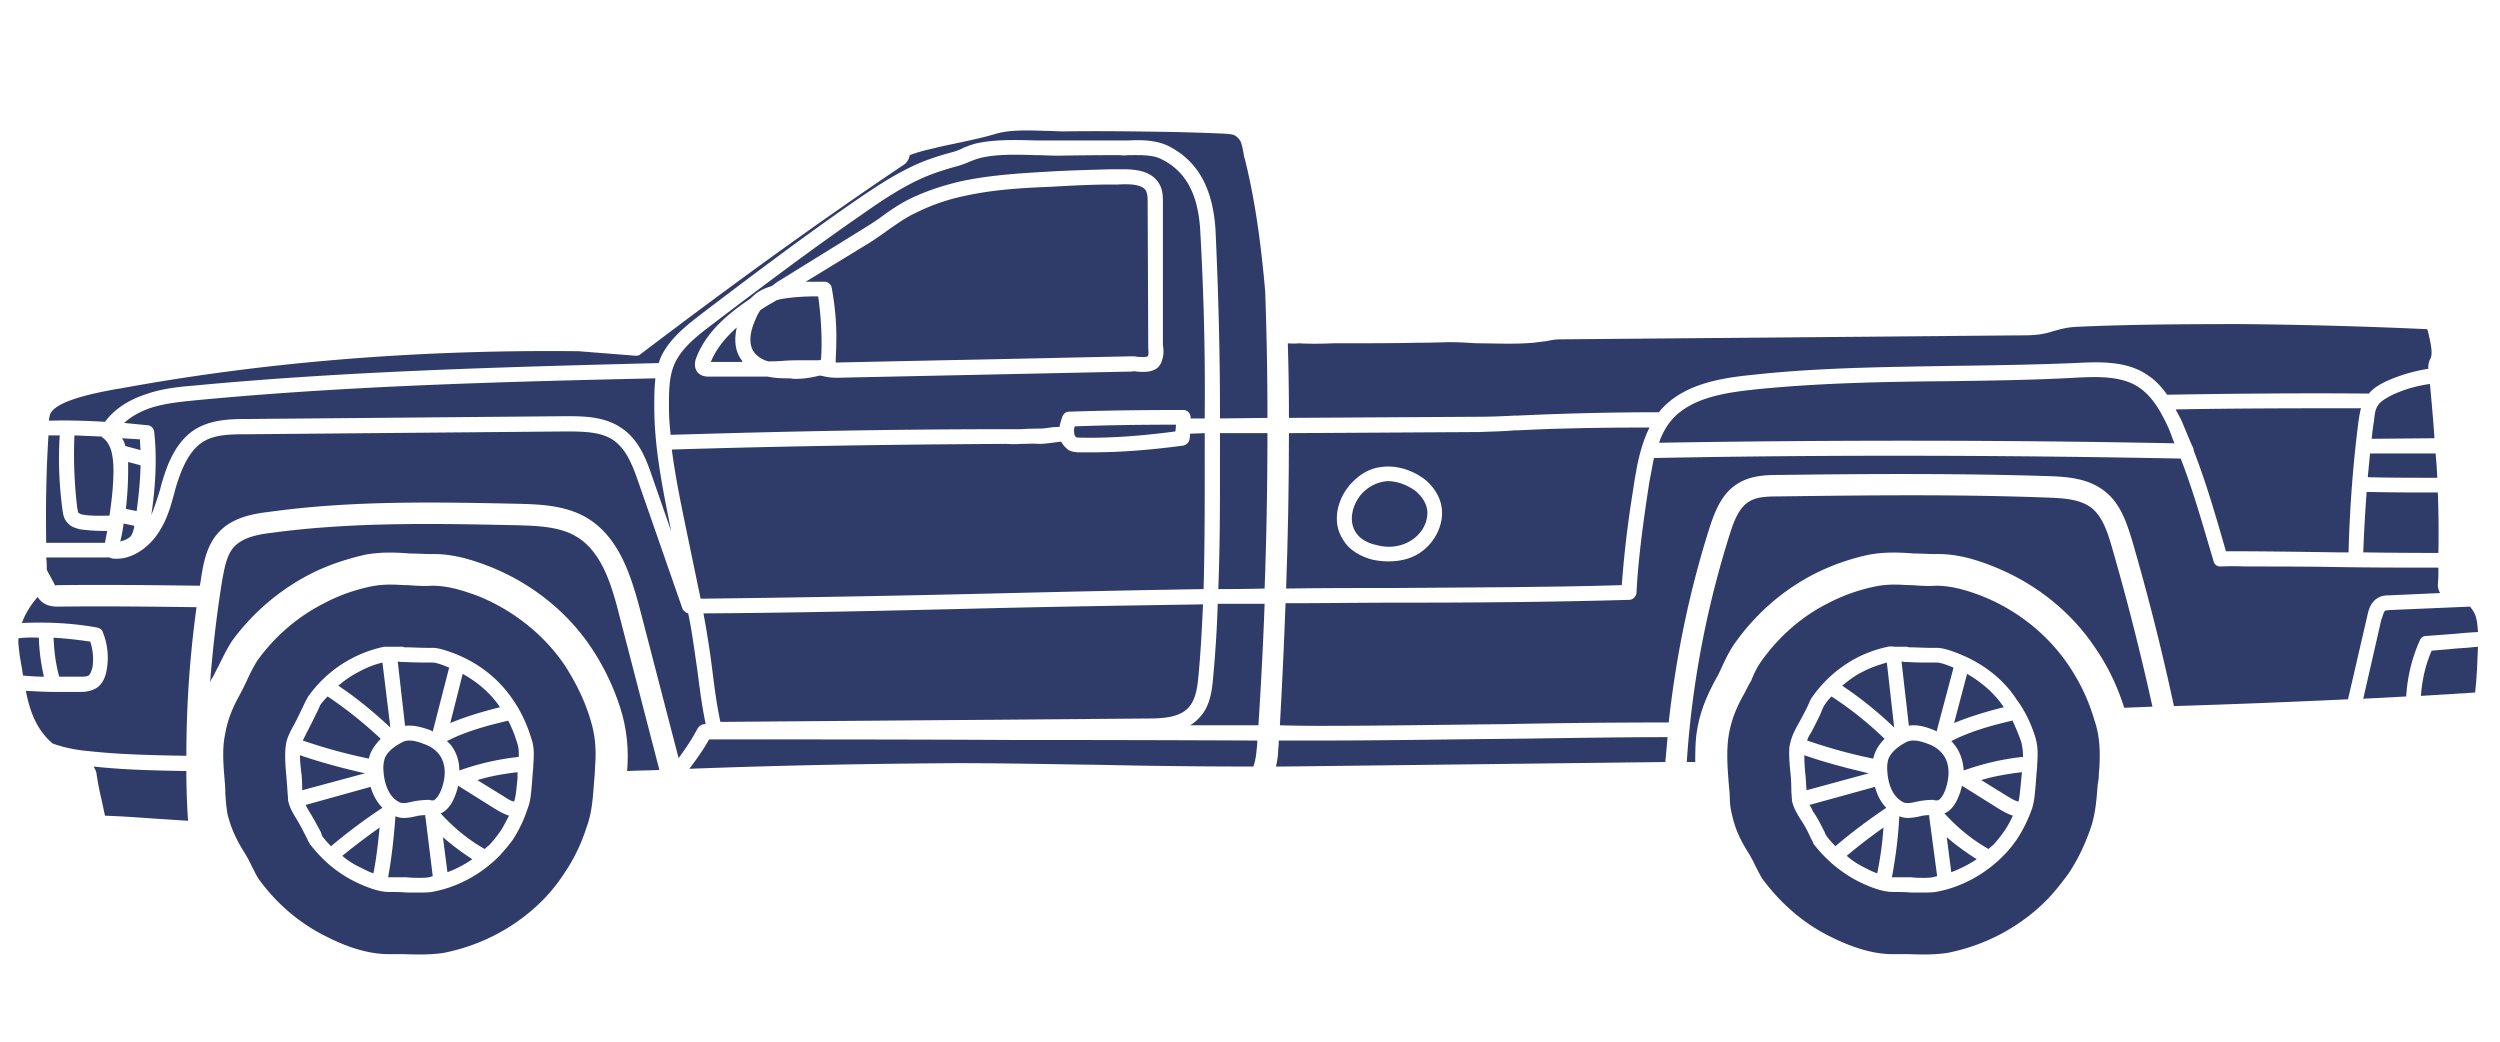
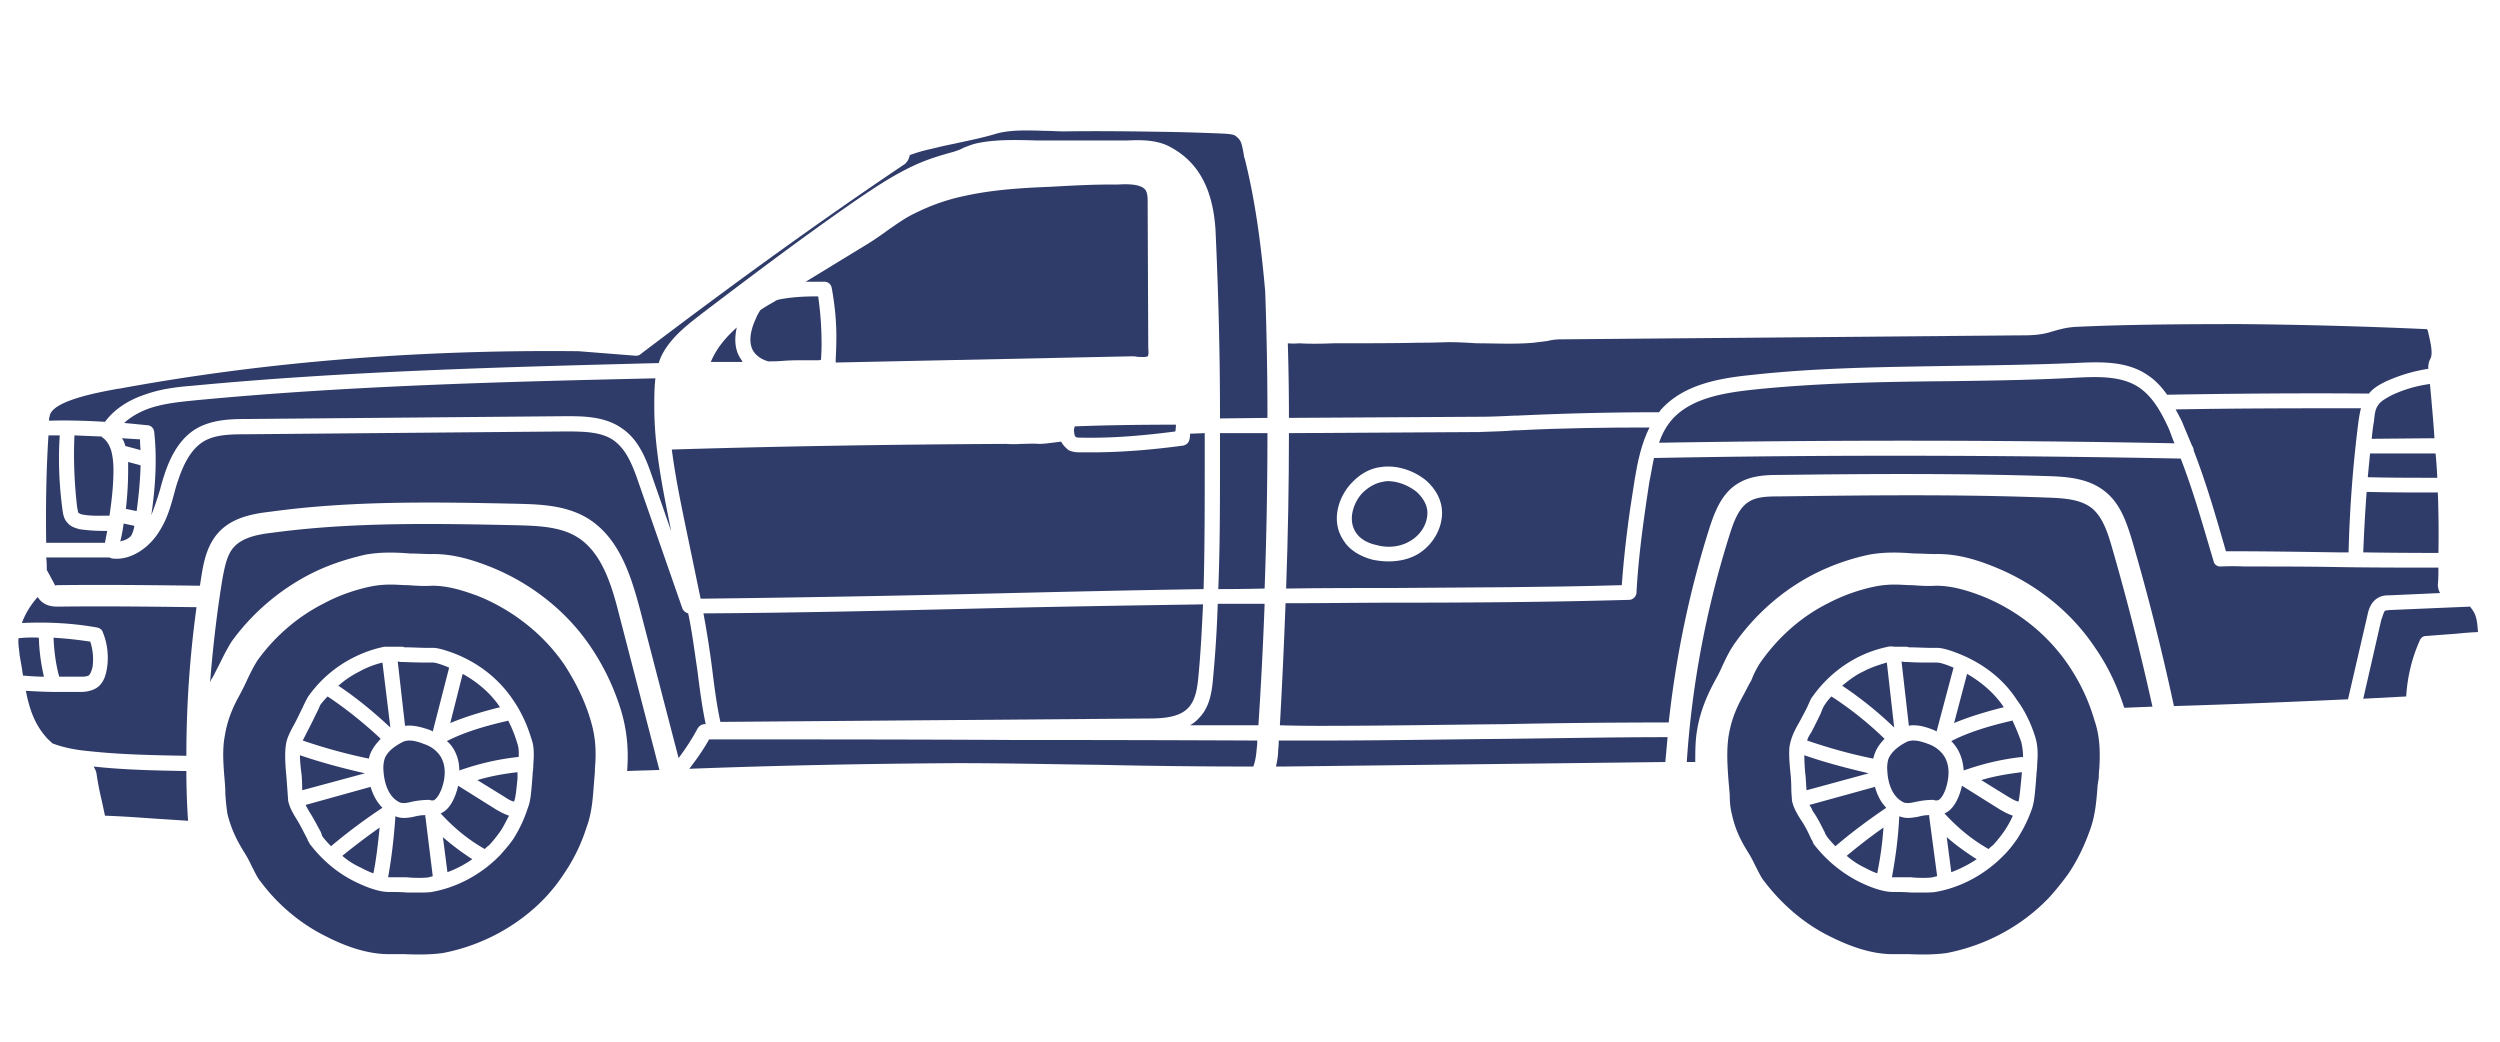
<svg xmlns="http://www.w3.org/2000/svg" width="600" height="250" version="1.0" viewBox="0 0 450 187.5">
  <defs>
    <clipPath id="a">
      <path d="M425.184 109h21.035v17h-21.035Zm0 0" />
    </clipPath>
    <clipPath id="b">
      <path d="M435.355 116.11h10.864v9.152h-10.864Zm0 0" />
    </clipPath>
    <clipPath id="c">
      <path d="M310.234 105H378v66.93h-67.766Zm0 0" />
    </clipPath>
    <clipPath id="d">
      <path d="M40 105h67.8v66.93H40Zm0 0" />
    </clipPath>
  </defs>
  <path fill="#2f3b69" d="m206.68 61.387-.102-24.922c0-.711 0-1.524-.308-2.133-.711-1.223-3.153-1.223-4.985-1.121h-1.117c-3.664 0-7.426.203-10.988.406-5.086.203-10.375.512-15.461 1.63-3.457.71-6.406 1.831-9.055 3.151-1.726.813-3.254 1.934-4.879 3.051a59.917 59.917 0 0 1-3.258 2.239l-11.496 7.019h3.36c.71 0 1.218.508 1.32 1.117.613 3.36.918 6.715.816 10.07 0 1.118-.101 2.239-.101 3.356h.203l53.098-1.117c.207 0 .613 0 1.02.101.405 0 1.523.102 1.831-.101l.102-.203c.101-.407 0-1.121 0-1.73Zm0 0" />
-   <path fill="#2f3b69" fill-rule="evenodd" d="M216.852 75.32h-2.543v-.304c-.102-.711-.614-1.22-1.325-1.22-8.035 0-14.547.102-20.547.306-.609 0-1.019.406-1.222.914-.203.609-.406 1.222-.508 1.832-.543 0-1.086.03-1.629.101a12.2 12.2 0 0 1-2.133.203c-1.086 0-2.136.035-3.156.102h-2.644c-20.141 0-40.383.406-60.422 1.016a41.916 41.916 0 0 1-.309-5.086c0-3.254 0-6.305 1.629-8.848 1.426-2.34 3.969-4.273 6.105-5.898 8.848-6.715 18.004-13.63 27.16-19.938 3.458-2.441 7.122-4.883 11.087-6.61 1.933-.816 3.867-1.425 6.105-2.035.676-.203 1.32-.44 1.93-.71a16.422 16.422 0 0 1 2.035-.715c2.95-.711 6.512-.61 9.867-.508 1.426 0 2.746.101 4.07.101 3.66-.066 7.36-.101 11.086-.101.543.07 1.086.07 1.63 0 2.136 0 4.273-.102 5.902.71 4.37 2.138 6.609 6.208 7.015 12.716.613 10.882.918 21.972.817 32.855Zm-7.528-13.222V36.465c0-1.016 0-2.336-.715-3.457-1.625-2.645-5.086-2.543-7.425-2.543h-1.016c-3.766.101-7.527.203-11.09.406-5.289.305-10.68.613-15.969 1.73-3.562.813-6.816 1.934-9.664 3.356-1.933 1.02-3.558 2.137-5.187 3.36a56.312 56.312 0 0 1-3.153 2.03l-14.953 9.258c-.207.102-.41.305-.613.407a3.086 3.086 0 0 1-.71.508c-1.017.304-1.934.71-2.747 1.324-.34.27-.68.574-1.02.914-3.761 2.543-7.832 5.797-9.664 10.476-.609 1.422-.203 2.34.207 2.848.711.711 1.625.711 2.032.711h10.582c1.422.305 2.644.305 3.965.305.34.07.68.101 1.02.101 1.32 0 2.847-.203 4.374-.61.305.102.61.102.914.204.61.102 1.219.203 2.035.203h.102l53.098-1.117c.207-.067.476-.067.816 0 1.219.101 2.746.203 3.863-.711.406-.406.68-.918.817-1.527.304-.914.203-1.832.101-2.543Zm0 0" />
  <path fill="#2f3b69" d="M28.863 87.934c.203-.813.442-1.63.711-2.442 1.324-4.07 3.156-6.715 5.598-8.238 2.848-1.73 6.305-1.832 9.05-1.832l57.68-.508c2.95 0 6.918 0 9.97 2.137 3.253 2.136 4.577 6 5.593 8.949l3.36 9.664-.102-.508c-1.426-7.12-2.953-14.445-2.953-21.972 0-1.625 0-3.356.203-5.086-27.262.613-55.336 1.324-82.903 3.968-3.156.305-5.699.61-8.14 1.422-1.422.512-3.153 1.325-4.578 2.645 1.425.137 2.816.273 4.171.41.61 0 1.122.508 1.223 1.117.508 4.477.305 9.563-.512 15.055.614-1.528 1.121-3.05 1.63-4.781Zm-7.12 9.46a3.156 3.156 0 0 0 1.831-.917c.305-.508.508-1.118.61-1.832l-1.934-.407a26.514 26.514 0 0 1-.61 3.258c.07 0 .102-.035.102-.101Zm189.82-19.734c.066-.406.101-.812.101-1.219-7.02 0-12.82.102-18.21.305-.102.406-.204.711-.102 1.016 0 .406.101.71.304.914.203.101.614.101 1.02.101 5.187.106 10.68-.304 16.887-1.117Zm-83.415 42.414c.407 3.254.813 6.614 1.524 9.867l76.906-.609c2.848 0 5.695-.203 7.324-1.934 1.32-1.425 1.625-3.558 1.828-5.796.407-4.274.614-8.547.817-12.817-13.125.203-26.145.406-38.86.711-16.683.406-33.976.813-51.066.914a176.98 176.98 0 0 1 1.527 9.664Zm0 0" />
  <path fill="#2f3b69" d="M216.852 83.152v-5.187l-2.645.101c0 .305 0 .61-.102 1.02-.101.61-.613 1.016-1.12 1.117-6 .813-11.493 1.219-16.481 1.219h-1.93c-.613 0-1.426 0-2.238-.406-.508-.407-1.02-.914-1.324-1.524l-1.625.203c-.817.102-1.528.203-2.442.203-1.02-.101-2.035 0-3.156 0-.879.067-1.762.067-2.644 0-20.04.102-40.282.407-60.22 1.016.61 4.68 1.524 9.156 2.442 13.629l2.746 13.223a4217.42 4217.42 0 0 0 51.575-.914c12.714-.305 25.835-.61 38.96-.813.204-7.629.204-15.36.204-22.887ZM22.66 80.305l2.645.71c-.07-.675-.102-1.32-.102-1.93l-3.258-.202c.305.406.512.914.614 1.422Zm109.961-21.36c-2.031 1.832-3.66 3.762-4.676 6.203h5.696c0-.203-.203-.304-.203-.406-1.122-1.523-1.325-3.558-.817-5.797Zm14.14-5.593c-1.831 0-3.761.101-5.695.406a7.389 7.389 0 0 0-1.324.304 1.281 1.281 0 0 0-.304.204c-.88.476-1.727.984-2.543 1.527-.34.473-.645 1.05-.915 1.727-.609 1.324-1.527 3.968-.304 5.8.508.711 1.422 1.422 2.644 1.727h.203c.813 0 1.66-.031 2.543-.102 1.32-.101 2.746-.101 4.07-.101h2.134c.101 0 .308 0 .511-.102.067-1.015.102-1.965.102-2.847 0-2.848-.203-5.696-.613-8.543ZM16.86 137.977c.203.406.407.71.508 1.218.207 1.493.512 3.086.918 4.782l.61 2.847c2.949.102 5.796.305 8.648.508l6.305.41a134.877 134.877 0 0 1-.305-8.953c-5.492-.101-11.191-.203-16.684-.812Zm-9.257-29.598c-.407-.305-.61-.613-.813-.918-1.117 1.223-2.238 2.95-2.848 4.68 4.477-.204 9.055 0 13.528.812.511.102.918.41 1.02.817.913 2.136 1.116 4.675.71 6.812-.27 1.563-.883 2.645-1.832 3.258-1.015.61-2.133.71-2.847.71h-4.27c-1.934 0-3.766-.1-5.598-.202.614 3.152 1.528 5.898 3.563 8.238.305.406.812.812 1.219 1.219 2.136.816 4.476 1.222 6.816 1.425 5.695.61 11.598.711 17.293.813 0-8.95.61-17.902 1.832-26.75-8.242-.102-16.582-.203-24.82-.102-.715 0-1.934 0-2.953-.812Zm69.683 22.984c.203.07.406.172.61.305l2.949-11.492c-2.137-.914-2.848-.914-2.848-.914h-.914c-1.492 0-2.95-.035-4.375-.102h-.305a3.38 3.38 0 0 1-.812-.101l1.32 11.593c1.528-.203 3.153.305 4.375.711Zm6-10.066-2.238 8.848c2.953-1.223 6.105-2.137 8.953-2.848-1.629-2.442-3.969-4.477-6.715-6ZM19.301 95.563h-.711c-1.426 0-2.848-.102-4.274-.305-.71-.203-1.523-.406-2.136-1.121-.711-.711-.813-1.625-.914-2.239-.61-4.472-.813-9.05-.508-13.527H8.723c-.407 6.41-.508 12.918-.407 19.328h10.579c.136-.746.273-1.46.406-2.136Zm0 0" />
  <path fill="#2f3b69" d="M6.992 114.785a21.63 21.63 0 0 0-3.66.102c-.102.914.102 1.933.203 3.05l.406 2.34c.067.477.137.918.204 1.325 1.222.101 2.543.203 3.765.203a35.054 35.054 0 0 1-.918-7.02Zm11.293-36.21-4.883-.204c-.203 4.375 0 8.852.508 13.121.102.203.102.715.203.817.102 0 .203.203.711.304 1.63.305 3.156.203 4.883.203.41-2.746.715-5.492.715-8.238 0-1.121-.102-2.34-.406-3.46-.309-1.016-.817-1.829-1.528-2.34-.101 0-.101-.102-.203-.204Zm7.02 5.187-2.239-.61v1.426c0 2.305-.136 4.645-.406 7.016l1.93.406c.41-2.914.644-5.66.715-8.238Zm-10.887 38.043c.508 0 1.121 0 1.527-.203.27-.204.508-.715.711-1.528a10.2 10.2 0 0 0-.406-4.578 71.912 71.912 0 0 0-6.613-.71c.101 2.44.406 4.78 1.02 7.019Zm411.578-33.262c-.27 3.664-.473 7.289-.61 10.883 4.544.07 9.051.101 13.528.101.07-3.523.035-7.152-.101-10.882h-3.66c-3.051 0-6.106-.032-9.157-.102Zm.203-2.645c4.172.102 8.344.102 12.512.102a85.298 85.298 0 0 0-.305-4.371h-11.8Zm4.274-14.746c-.914.508-1.934 1.016-2.442 1.828-.508.715-.61 1.73-.71 2.848-.204 1.02-.31 2.137-.41 3.156l11.292-.101c-.203-3.156-.508-6.41-.812-9.766a23.465 23.465 0 0 0-6.918 2.035Zm-404.457-.101c3.05-1.121 6.203-1.426 8.75-1.63 27.87-2.644 56.25-3.355 83.82-4.07.203-.812.61-1.624 1.117-2.44 1.832-2.849 4.477-4.778 6.817-6.61 8.851-6.715 18.003-13.63 27.261-20.04 3.563-2.44 7.324-4.984 11.496-6.812 2.137-.918 4.168-1.527 6.407-2.137.613-.203 1.222-.406 1.73-.71.813-.305 1.527-.614 2.441-.817 3.356-.71 7.02-.61 10.579-.508h16.683c2.238-.101 4.781-.101 7.02.918 5.39 2.645 8.136 7.524 8.648 15.051.508 10.883.813 22.074.813 32.957v1.117l8.543-.101a633.4 633.4 0 0 0-.407-22.785c-.71-8.036-1.726-16.07-3.66-23.801-.203-.508-.203-1.016-.304-1.422-.31-1.527-.41-1.934-1.122-2.543-.406-.406-.812-.508-2.238-.61a411.74 411.74 0 0 0-9.46-.304c-6.407-.102-12.919-.203-19.43-.102-1.118 0-2.34-.101-3.56-.101-3.151-.102-6.41-.207-8.952.61-2.442.71-4.985 1.218-7.324 1.726-1.356.273-2.711.578-4.067.918a27.71 27.71 0 0 0-3.867 1.117c-.102.61-.406 1.223-.914 1.629-15.156 10.172-30.621 21.36-47.508 34.176-.203.203-.508.304-.812.304h-.102l-10.273-.812c-28.79-.309-56.559 1.93-82.5 6.71l-.711.102c-3.254.61-11.801 2.137-12.004 4.985-.102.203-.102.507-.102.71 3.356-.101 6.715 0 10.07.204 2.036-2.746 4.985-4.168 7.122-4.88Zm228.98 17.492c-1.523-1.219-3.457-1.934-5.187-1.934-.27 0-.543.036-.813.102-1.324.207-2.644.918-3.766 2.035-1.625 1.73-2.644 4.781-1.218 7.02.914 1.523 2.746 2.136 3.761 2.34 2.137.609 4.477.304 6.207-.817 1.833-1.117 2.95-3.05 2.95-4.98 0-1.325-.711-2.645-1.934-3.766ZM385 69.727c-3.152-2.137-7.629-1.934-11.594-1.73-7.426.41-14.953.51-22.277.612-11.7.102-23.805.305-35.504 1.524-5.695.61-11.395 1.629-14.75 5.492-1.016 1.223-1.73 2.543-2.238 4.07 30.824-.507 61.949-.507 92.773.102-.406-.914-.71-1.934-1.12-2.848-1.321-2.847-2.849-5.594-5.29-7.222Zm0 0" />
-   <path fill="#2f3b69" fill-rule="evenodd" d="M251.54 105.836c-6.614 0-13.224 0-20.04.102.34-9.36.508-18.684.508-27.973l34.281-.203c2.238-.102 4.375-.102 6.41-.305h.61c7.832-.406 15.765-.508 23.597-.508-1.422 2.848-2.133 6.102-2.644 9.254-1.219 7.426-1.93 13.426-2.34 19.125-13.832.406-26.754.406-40.383.508Zm-1.63-4.781c1.934 0 3.867-.407 5.492-1.426 2.547-1.625 4.172-4.473 4.172-7.32 0-2.137-1.015-4.172-2.847-5.801-2.34-1.93-5.493-2.848-8.137-2.442-1.934.207-3.766 1.223-5.29 2.852-2.44 2.543-3.765 6.914-1.527 10.27 1.016 1.73 2.95 2.953 5.29 3.562 1.019.203 1.933.305 2.847.305Zm0 0" />
+   <path fill="#2f3b69" fill-rule="evenodd" d="M251.54 105.836c-6.614 0-13.224 0-20.04.102.34-9.36.508-18.684.508-27.973l34.281-.203c2.238-.102 4.375-.102 6.41-.305h.61c7.832-.406 15.765-.508 23.597-.508-1.422 2.848-2.133 6.102-2.644 9.254-1.219 7.426-1.93 13.426-2.34 19.125-13.832.406-26.754.406-40.383.508m-1.63-4.781c1.934 0 3.867-.407 5.492-1.426 2.547-1.625 4.172-4.473 4.172-7.32 0-2.137-1.015-4.172-2.847-5.801-2.34-1.93-5.493-2.848-8.137-2.442-1.934.207-3.766 1.223-5.29 2.852-2.44 2.543-3.765 6.914-1.527 10.27 1.016 1.73 2.95 2.953 5.29 3.562 1.019.203 1.933.305 2.847.305Zm0 0" />
  <path fill="#2f3b69" d="M392.73 75.828c.614 1.492 1.223 2.95 1.832 4.375.204.305.305.61.305.914 2.34 6.004 4.07 12.106 5.801 18.106 6.61 0 13.426.101 20.039.203h2.035c.203-8.035.813-16.07 1.828-23.903.106-.609.207-1.32.41-2.035-10.988 0-22.175 0-33.367.207.407.743.782 1.457 1.117 2.133Zm-126.44-.812c2.136 0 4.272-.102 6.308-.204h.507c8.543-.406 17.09-.609 25.532-.609.066-.07.136-.172.203-.305 3.969-4.578 10.273-5.8 16.48-6.41 11.903-1.32 24.008-1.422 35.809-1.625 7.324-.101 14.851-.207 22.176-.511 4.37-.204 9.355-.508 13.222 2.136 1.426.918 2.543 2.137 3.559 3.563 12.105-.207 24.312-.309 36.316-.207.817-1.016 1.934-1.625 2.95-2.133a29.014 29.014 0 0 1 7.836-2.34c-.102 0-.102-.101-.102-.101 0-.614.101-1.223.406-1.73.508-1.017-.101-3.356-.508-5.087-.07-.066-.101-.137-.101-.203a926.037 926.037 0 0 0-33.57-.914c-11.801 0-21.262.102-29.805.508-1.528.101-2.645.406-4.07.812-2.137.711-4.07.711-6.102.711l-82.5.715c-.711 0-1.527.102-2.34.305l-2.441.304c-3.457.305-6.918.102-10.274.102-1.629-.102-3.258-.203-4.984-.203-.508 0-2.645.101-5.496.101-4.27.102-10.274.102-15.258.102-2.441.102-4.68.102-6.203 0-.68.066-1.36.066-2.035 0 .136 4.477.203 8.95.203 13.426Zm-199.583 60.52c.406-.884 1.016-1.731 1.828-2.544 0 0-.101 0-.101-.101-2.95-2.746-6.102-5.29-9.461-7.528-.473.477-.914.985-1.32 1.528-.102.203-.407 1.015-.712 1.523a86.581 86.581 0 0 1-1.73 3.461l-.711 1.422a97.564 97.564 0 0 0 11.898 3.254c.07-.336.172-.676.309-1.016Zm258.988 9.355c.203.308.407.613.61 1.12 1.02 1.423 1.629 2.848 2.136 3.762l.102.305c.137.207.238.375.305.512.476.61.984 1.183 1.527 1.726 2.848-2.441 6.004-4.78 9.156-6.914-.918-.918-1.629-2.238-2.035-3.765Zm21.567 1.832c-.68 0-1.356.101-2.035.304-.61.102-1.22.203-1.832.203-.473 0-.98-.101-1.524-.304-.203 4.172-.715 7.629-1.324 10.984h3.46c.813.102 1.626.102 2.34.102 1.118 0 1.524-.102 1.524-.102l.817-.203-1.426-10.68Zm-11.598 9.46c.883.473 1.629.813 2.238 1.016.508-2.543.918-5.187 1.121-8.238a100.261 100.261 0 0 0-6.613 5.086 14.13 14.13 0 0 0 3.254 2.137Zm15.566.813a22.347 22.347 0 0 0 4.575-2.34c-1.93-1.219-3.762-2.543-5.39-3.965Zm-1.324-20.953c-.61-.914-1.629-1.73-2.847-2.137-.813-.304-1.73-.61-2.645-.61-.406 0-.781.067-1.121.204-1.828.918-2.848 1.934-3.356 3.05-.203.614-.304 1.427-.203 2.442.102 1.63.711 4.477 3.051 5.492.508.102.914.102 1.832-.101 1.153-.27 2.27-.406 3.356-.406l.406.101c.203 0 .512 0 .613-.101.914-.61 1.625-2.747 1.727-4.477.101-1.32-.203-2.543-.813-3.457Zm-5.492-5.492c1.32 0 2.543.406 3.559.812.203.07.406.172.609.305l3.055-11.492c-2.137-.914-2.848-.914-2.95-.914h-.917c-1.524 0-2.95 0-4.375-.102h-.305c-.27 0-.543-.035-.813-.101l1.32 11.593c.31-.101.512-.101.817-.101Zm9.664-9.254-2.34 8.848c2.95-1.223 6.102-2.137 8.95-2.848-1.625-2.442-3.965-4.477-6.61-6Zm-16.582 14.238c.34-.883.914-1.73 1.73-2.543l-.101-.101a63.06 63.06 0 0 0-9.46-7.528 8.634 8.634 0 0 0-1.224 1.528c-.203.203-.507 1.015-.71 1.523a81.635 81.635 0 0 1-1.731 3.461c-.406.61-.61 1.016-.71 1.422 3.866 1.324 7.831 2.441 11.901 3.254a5.67 5.67 0 0 1 .305-1.016Zm-12.715.406c0 1.223.102 2.746.203 3.559.102.918.102 1.832.204 2.746l11.19-3.05c-3.866-.915-7.835-1.93-11.597-3.255Zm14.852-16.68c-1.426.407-2.95.915-4.274 1.626-1.32.613-2.543 1.527-3.761 2.543a67.448 67.448 0 0 1 9.355 7.527Zm0 0" />
  <path fill="#2f3b69" d="M428.133 107.563c.71-.407 1.527-.407 2.035-.407l9.05-.406a3.041 3.041 0 0 1-.406-1.527c.102-1.016.102-2.032.102-3.051-6.101 0-12.207 0-18.207-.102-5.492-.101-11.09-.101-16.582-.101a50.32 50.32 0 0 0-4.477 0c-.609 0-1.117-.406-1.218-1.016-1.832-6.101-3.563-12.41-5.903-18.41-31.43-.61-63.27-.711-94.804-.102-.305 1.32-.508 2.746-.817 4.168-1.219 7.934-2.031 14.141-2.34 20.141-.101.71-.71 1.223-1.32 1.223-14.344.406-27.668.507-41.707.507-6.613 0-13.223.102-20.14.102-.274 7.39-.614 14.715-1.02 21.969a258.3 258.3 0 0 0 7.223.101c11.293 0 22.48-.203 33.265-.304 9.664-.203 19.531-.305 29.5-.305 1.32-12.004 3.762-23.8 7.426-35.293.914-2.75 2.137-5.902 4.883-7.629 2.34-1.527 5.187-1.629 7.426-1.629 15.867-.203 32.246-.305 48.421.203 3.66.102 7.528.407 10.477 2.848 2.645 2.137 3.762 5.39 4.781 8.746a426.363 426.363 0 0 1 7.528 29.805c10.07-.305 20.445-.715 31.332-1.223l3.457-14.95c.203-.917.507-2.542 2.035-3.359Zm-74.973 33.87c-.406 1.731-1.219 3.868-2.746 4.782l-.406.203c2.34 2.543 4.883 4.68 7.933 6.406.274-.27.543-.508.817-.71a23.456 23.456 0 0 0 2.031-2.544 18.027 18.027 0 0 0 1.527-2.746c-.914-.304-1.628-.71-2.34-1.117Zm0 0" />
  <g clip-path="url(#a)">
    <path fill="#2f3b69" d="M436.676 114.48c1.765-.136 3.562-.27 5.394-.406a69.824 69.824 0 0 1 3.965-.304c-.101-1.426-.203-2.848-.914-3.868a16.38 16.38 0 0 0-.508-.71l-14.343.609c-.305 0-.715.101-.918.101-.305.203-.508 1.223-.711 1.63l-3.254 14.238 7.73-.407c.203-3.457 1.016-6.918 2.442-10.07.203-.508.609-.813 1.117-.813Zm0 0" />
  </g>
  <g clip-path="url(#b)">
-     <path fill="#2f3b69" d="M437.695 117.125c-1.12 2.543-1.73 5.29-1.933 8.137 3.187-.203 6.441-.407 9.765-.61.305-2.644.407-5.492.508-8.238-1.289.133-2.543.234-3.762.305-1.562.136-3.086.27-4.578.406Zm0 0" />
-   </g>
+     </g>
  <path fill="#2f3b69" d="M376.559 91.492c-2.036-1.625-4.985-1.828-8.137-1.93-16.176-.613-32.453-.41-48.32-.207-2.239 0-4.07.106-5.391 1.02-1.629 1.016-2.543 3.254-3.258 5.492-4.27 13.426-6.914 27.258-7.832 41.297h1.527c0-1.832 0-3.766.305-5.598.61-3.863 2.035-6.812 3.356-9.254.406-.71.816-1.527 1.12-2.238.712-1.523 1.423-3.05 2.544-4.578 3.66-5.086 8.441-9.254 13.933-12.101a40.427 40.427 0 0 1 10.074-3.563c2.848-.508 5.493-.406 8.036-.203 1.32 0 2.543.101 3.863.101 4.172-.101 7.937 1.223 10.683 2.34 7.325 2.95 13.731 8.035 18.004 14.446 2.34 3.355 4.07 7.015 5.29 10.882h.101c1.629-.066 3.29-.136 4.984-.203-2.136-9.664-4.578-19.328-7.324-28.785-.812-2.847-1.726-5.39-3.558-6.918Zm-307.72 27.77a16.64 16.64 0 0 0-4.167 1.625 17.626 17.626 0 0 0-3.766 2.543c3.36 2.238 6.41 4.78 9.36 7.527Zm0 0" />
  <g clip-path="url(#c)">
    <path fill="#2f3b69" fill-rule="evenodd" d="M376.965 129.535c.914 2.645 1.12 5.188.914 8.746a14.227 14.227 0 0 0-.102 1.73l-.203 1.321c-.203 2.746-.406 5.188-1.219 7.629-1.02 2.95-2.34 5.797-4.07 8.34-1.117 1.527-2.238 2.949-3.558 4.375-4.883 5.086-11.395 8.543-18.313 9.867-2.137.305-4.476.305-6.816.203h-2.95c-3.253 0-6.918-1.02-11.187-3.156-4.578-2.235-8.649-5.695-11.902-9.965-.61-.715-1.02-1.73-1.528-2.645a24.595 24.595 0 0 0-1.422-2.644c-1.527-2.441-2.34-4.375-2.851-6.715-.305-1.117-.406-2.34-.406-3.559-.067-.816-.133-1.593-.204-2.34-.203-2.644-.406-5.593 0-8.238.407-2.441 1.122-4.578 2.645-7.324.512-.914.918-1.832 1.426-2.644.508-1.32 1.117-2.543 1.933-3.66 3.153-4.376 7.223-7.934 11.903-10.274a32.314 32.314 0 0 1 8.644-3.05c1.016-.204 2.238-.31 3.356-.31 1.02 0 2.035.106 3.156.106 1.32.102 2.746.203 4.27.102 2.44 0 5.09.61 8.445 1.93 6.304 2.542 11.699 6.917 15.36 12.308 2.136 3.152 3.663 6.406 4.679 9.867Zm-10.578 3.254c-.715-2.34-1.832-4.781-3.36-6.816-2.34-3.66-6-6.508-10.273-8.239-1.832-.746-3.188-1.117-4.067-1.117h-.917c-1.422 0-2.848-.101-4.172-.101l-.305-.102h-2.238c-.54-.07-.95-.07-1.22 0a21.92 21.92 0 0 0-5.694 2.031 22.674 22.674 0 0 0-7.938 7.02c-.203.203-.406.71-.914 1.832a72.938 72.938 0 0 1-1.73 3.254c-1.016 1.832-1.22 2.746-1.422 3.66-.203 1.324 0 3.562.203 5.496.066.95.101 1.863.101 2.746l.102 1.422v.203c.203.918.508 1.73 1.527 3.356.914 1.324 1.524 2.644 1.93 3.562l.203.305c.07.203.172.441.305.71l.105.102a23.971 23.971 0 0 0 7.832 6.512c3.254 1.625 5.188 1.93 6.305 1.93 1.02 0 2.035 0 3.258.101h2.34c.949 0 1.625-.031 2.03-.101 4.68-.813 9.056-3.254 12.31-6.61.917-.914 1.628-1.832 2.34-2.847a25.216 25.216 0 0 0 2.75-5.594c.406-1.223.507-2.645.71-5.086l.102-1.426c.066-.472.101-.949.101-1.422.204-2.543 0-3.664-.304-4.78Zm0 0" />
  </g>
  <path fill="#2f3b69" d="m362.215 129.637-.102.101c-3.558.813-7.527 1.93-10.883 3.66.336.34.641.711.915 1.122.812 1.218 1.218 2.644 1.32 4.167 3.46-1.218 6.816-2.035 10.582-2.44 0 .07.031.1.101.1 0-1.523-.203-2.136-.304-2.745a41.385 41.385 0 0 0-1.63-3.965Zm-.813 13.73c.711.406 1.32.813 1.934.914.203-.914.305-2.136.508-4.168l.101-1.12c-2.543.304-4.984.714-7.324 1.425Zm-269.976-13.73v.101c-3.563.813-7.63 1.93-10.989 3.66.407.34.747.711 1.02 1.122.813 1.218 1.219 2.644 1.219 4.167 3.457-1.218 6.918-2.035 10.68-2.44v.1c.101-1.523-.102-2.136-.305-2.745-.406-1.32-.914-2.645-1.625-3.965Zm146.176 3.66h-7.426c0 .543-.031 1.086-.102 1.629 0 .71-.101 1.828-.406 3.05h1.324l68.766-.812.406-4.476c-9.867 0-19.734.203-29.195.304-10.887.102-22.074.305-33.367.305Zm0 0" />
  <g clip-path="url(#d)">
    <path fill="#2f3b69" fill-rule="evenodd" d="M106.277 129.535c.813 2.645 1.118 5.188.813 8.746 0 .543-.035 1.117-.102 1.73l-.101 1.321c-.203 2.746-.407 5.188-1.325 7.629a31.703 31.703 0 0 1-4.066 8.34 30.806 30.806 0 0 1-3.46 4.375c-4.884 5.086-11.391 8.543-18.31 9.867-2.136.305-4.578.305-6.917.203H69.96c-3.254 0-7.02-1.02-11.191-3.156-4.579-2.235-8.747-5.695-11.903-9.965-.61-.715-1.015-1.73-1.523-2.645a21.6 21.6 0 0 0-1.426-2.644c-1.523-2.441-2.34-4.375-2.95-6.715-.202-1.117-.304-2.34-.406-3.66 0-.746-.035-1.492-.101-2.238-.203-2.543-.508-5.594 0-8.239.406-2.441 1.117-4.578 2.644-7.324.473-.883.915-1.762 1.32-2.644.614-1.32 1.223-2.543 1.934-3.66 3.157-4.376 7.325-7.934 12.004-10.274 2.645-1.426 5.594-2.441 8.547-3.05a18.75 18.75 0 0 1 3.356-.31c1.117 0 2.136.106 3.152.106 1.426.102 2.848.203 4.375.102 2.441 0 4.984.61 8.445 1.93 6.203 2.542 11.696 6.917 15.36 12.308 2.035 3.152 3.66 6.406 4.68 9.867Zm-10.683 3.254c-.711-2.34-1.828-4.781-3.254-6.816-2.442-3.66-6-6.508-10.274-8.239-1.832-.71-3.257-1.117-4.07-1.117h-.914c-1.426 0-2.848-.101-4.273-.101l-.305-.102h-3.356a21.997 21.997 0 0 0-5.699 2.031 22.144 22.144 0 0 0-8.035 7.02c-.102.203-.406.71-.914 1.832-.512 1.016-1.02 2.137-1.629 3.254-1.02 1.832-1.324 2.746-1.426 3.66-.203 1.324-.101 3.562.102 5.496l.203 2.746.102 1.422v.203c.207.918.511 1.73 1.527 3.356.812 1.324 1.426 2.644 1.934 3.562l.101.305c.137.203.27.441.406.71l.102.102c2.137 2.746 4.781 4.985 7.832 6.512 3.258 1.625 5.187 1.93 6.207 1.93 1.117 0 2.137 0 3.355.101h2.34c.95 0 1.63-.031 2.035-.101 4.68-.813 9.055-3.254 12.309-6.61.813-.914 1.629-1.832 2.34-2.847a23.55 23.55 0 0 0 2.644-5.594c.508-1.223.61-2.645.813-5.086l.101-1.426c.07-.472.102-.949.102-1.422.207-2.543 0-3.664-.406-4.78Zm0 0" />
  </g>
  <path fill="#2f3b69" d="M76.574 146.723c-.68 0-1.39.101-2.136.304-.512.102-1.122.203-1.731.203a3.85 3.85 0 0 1-1.527-.304c-.305 4.172-.711 7.629-1.32 10.984h3.355c.918.102 1.629.102 2.441.102 1.121 0 1.528-.102 1.528-.102.27-.066.507-.133.71-.203l-1.32-10.68c-.101-.101 0-.203 0-.304Zm-21.566-1.832c.137.273.34.644.61 1.12.913 1.423 1.628 2.848 2.136 3.762l.101.305c.067.207.137.375.204.512.476.61.984 1.183 1.527 1.726a99.583 99.583 0 0 1 9.254-6.914c-.95-.949-1.66-2.203-2.133-3.765Zm27.465-3.457c-.407 1.73-1.223 3.867-2.746 4.78l-.407.204c2.34 2.543 4.883 4.68 7.934 6.406.27-.27.543-.508.812-.71a23.495 23.495 0 0 0 2.036-2.544c.609-.914 1.02-1.828 1.527-2.746-.918-.304-1.629-.71-2.34-1.117Zm-1.934 15.562a19.955 19.955 0 0 0 4.477-2.34 44.981 44.981 0 0 1-5.29-3.965Zm10.172-13.629c.613.406 1.223.813 1.832.914.305-.914.406-2.136.61-4.168v-1.12c-2.544.304-4.883.714-7.223 1.425Zm128.887-60.215c0 7.528 0 15.258-.305 22.887 2.848 0 5.629-.035 8.34-.102.34-9.359.508-18.683.508-27.972h-8.543Zm-1.223 38.653c-.203 2.644-.61 5.492-2.543 7.425-.473.54-1.016.98-1.625 1.32h12.309c.472-7.253.847-14.542 1.117-21.866h-8.442a208.003 208.003 0 0 1-.816 13.12Zm-114.64-25.227c-3.055-1.828-7.122-1.933-10.684-2.035-14.446-.305-29.399-.61-43.844 1.324-2.645.305-5.594.813-7.223 2.746-1.117 1.32-1.523 3.356-1.93 5.492-1.019 6.204-1.73 12.41-2.238 18.715.067-.136.133-.304.204-.507.507-.711.812-1.528 1.218-2.239.715-1.422 1.426-2.949 2.442-4.578 3.664-5.086 8.547-9.254 14.039-12.101 3.152-1.63 6.511-2.747 10.07-3.563 2.848-.508 5.492-.406 8.035-.203 1.324 0 2.543.101 3.766.101 4.172-.101 7.933 1.223 10.781 2.34 7.324 2.95 13.734 8.035 18.008 14.446 2.34 3.457 4.168 7.324 5.39 11.289a28.394 28.394 0 0 1 1.22 8.238c0 .883-.032 1.762-.102 2.644v.102c1.933-.101 3.867-.101 5.8-.203l-7.222-27.867c-1.426-5.7-3.258-11.496-7.73-14.14Zm-24.516 39.465c-.614-.914-1.63-1.73-2.953-2.137-.711-.304-1.727-.61-2.543-.61-.407 0-.778.067-1.118.204-1.832.918-2.949 1.934-3.355 3.05-.203.614-.309 1.427-.203 2.442.101 1.324.61 4.477 3.05 5.492.407.102.915.102 1.727-.101a15.196 15.196 0 0 1 3.461-.406l.406.101c.204 0 .508 0 .508-.101.918-.61 1.73-2.747 1.832-4.477.102-1.32-.203-2.543-.812-3.457Zm-25.23-.102c0 1.223.202 2.746.304 3.559.07.883.105 1.797.105 2.746l11.29-3.05c-3.965-.915-7.833-1.93-11.7-3.255Zm73.648-2.847c-1.016 1.832-2.239 3.558-3.559 5.289 15.969-.61 32.043-.914 47.91-1.016h.41c8.645 0 17.395.203 25.735.305 9.054.203 18.312.305 27.465.305.304-.813.511-1.832.613-3.254.066-.477.101-.95.101-1.426a9896.652 9896.652 0 0 0-44.453-.102c-18.109-.101-36.214-.101-54.222-.101Zm-62.66 23.09c.882.472 1.628.812 2.238 1.015.508-2.543.812-5.187 1.117-8.238a127.153 127.153 0 0 0-6.715 5.086 13.425 13.425 0 0 0 3.36 2.137Zm0 0" />
  <path fill="#2f3b69" d="M126.824 130.348h.203c-.71-3.356-1.117-6.715-1.523-9.868-.512-3.355-.918-6.71-1.629-10.07a1.63 1.63 0 0 1-1.02-.812l-7.933-22.782c-1.117-3.257-2.238-6.004-4.578-7.629-2.137-1.425-5.086-1.527-8.442-1.527l-57.68.508c-3.05 0-5.593.102-7.628 1.324-1.934 1.219-3.356 3.457-4.477 6.813-.27.746-.508 1.527-.71 2.34-.61 2.238-1.22 4.476-2.442 6.511-1.934 3.457-5.39 5.696-8.543 5.39-.305 0-.512-.1-.715-.202H8.317c.101.812.101 1.523.101 2.234l1.32 2.442.203.41c0-.102.41-.102.512-.102 8.442-.105 17.09 0 25.531.102.102-.614.203-1.325.305-1.934.406-2.543 1.02-5.289 2.848-7.426 2.34-2.746 5.902-3.558 9.562-3.965 14.75-2.035 29.906-1.73 44.453-1.425 3.868.101 8.547.203 12.512 2.543 5.7 3.457 7.836 10.07 9.563 16.578l6.918 26.648a40.707 40.707 0 0 0 3.46-5.39c.305-.407.711-.711 1.22-.711Zm0 0" />
</svg>